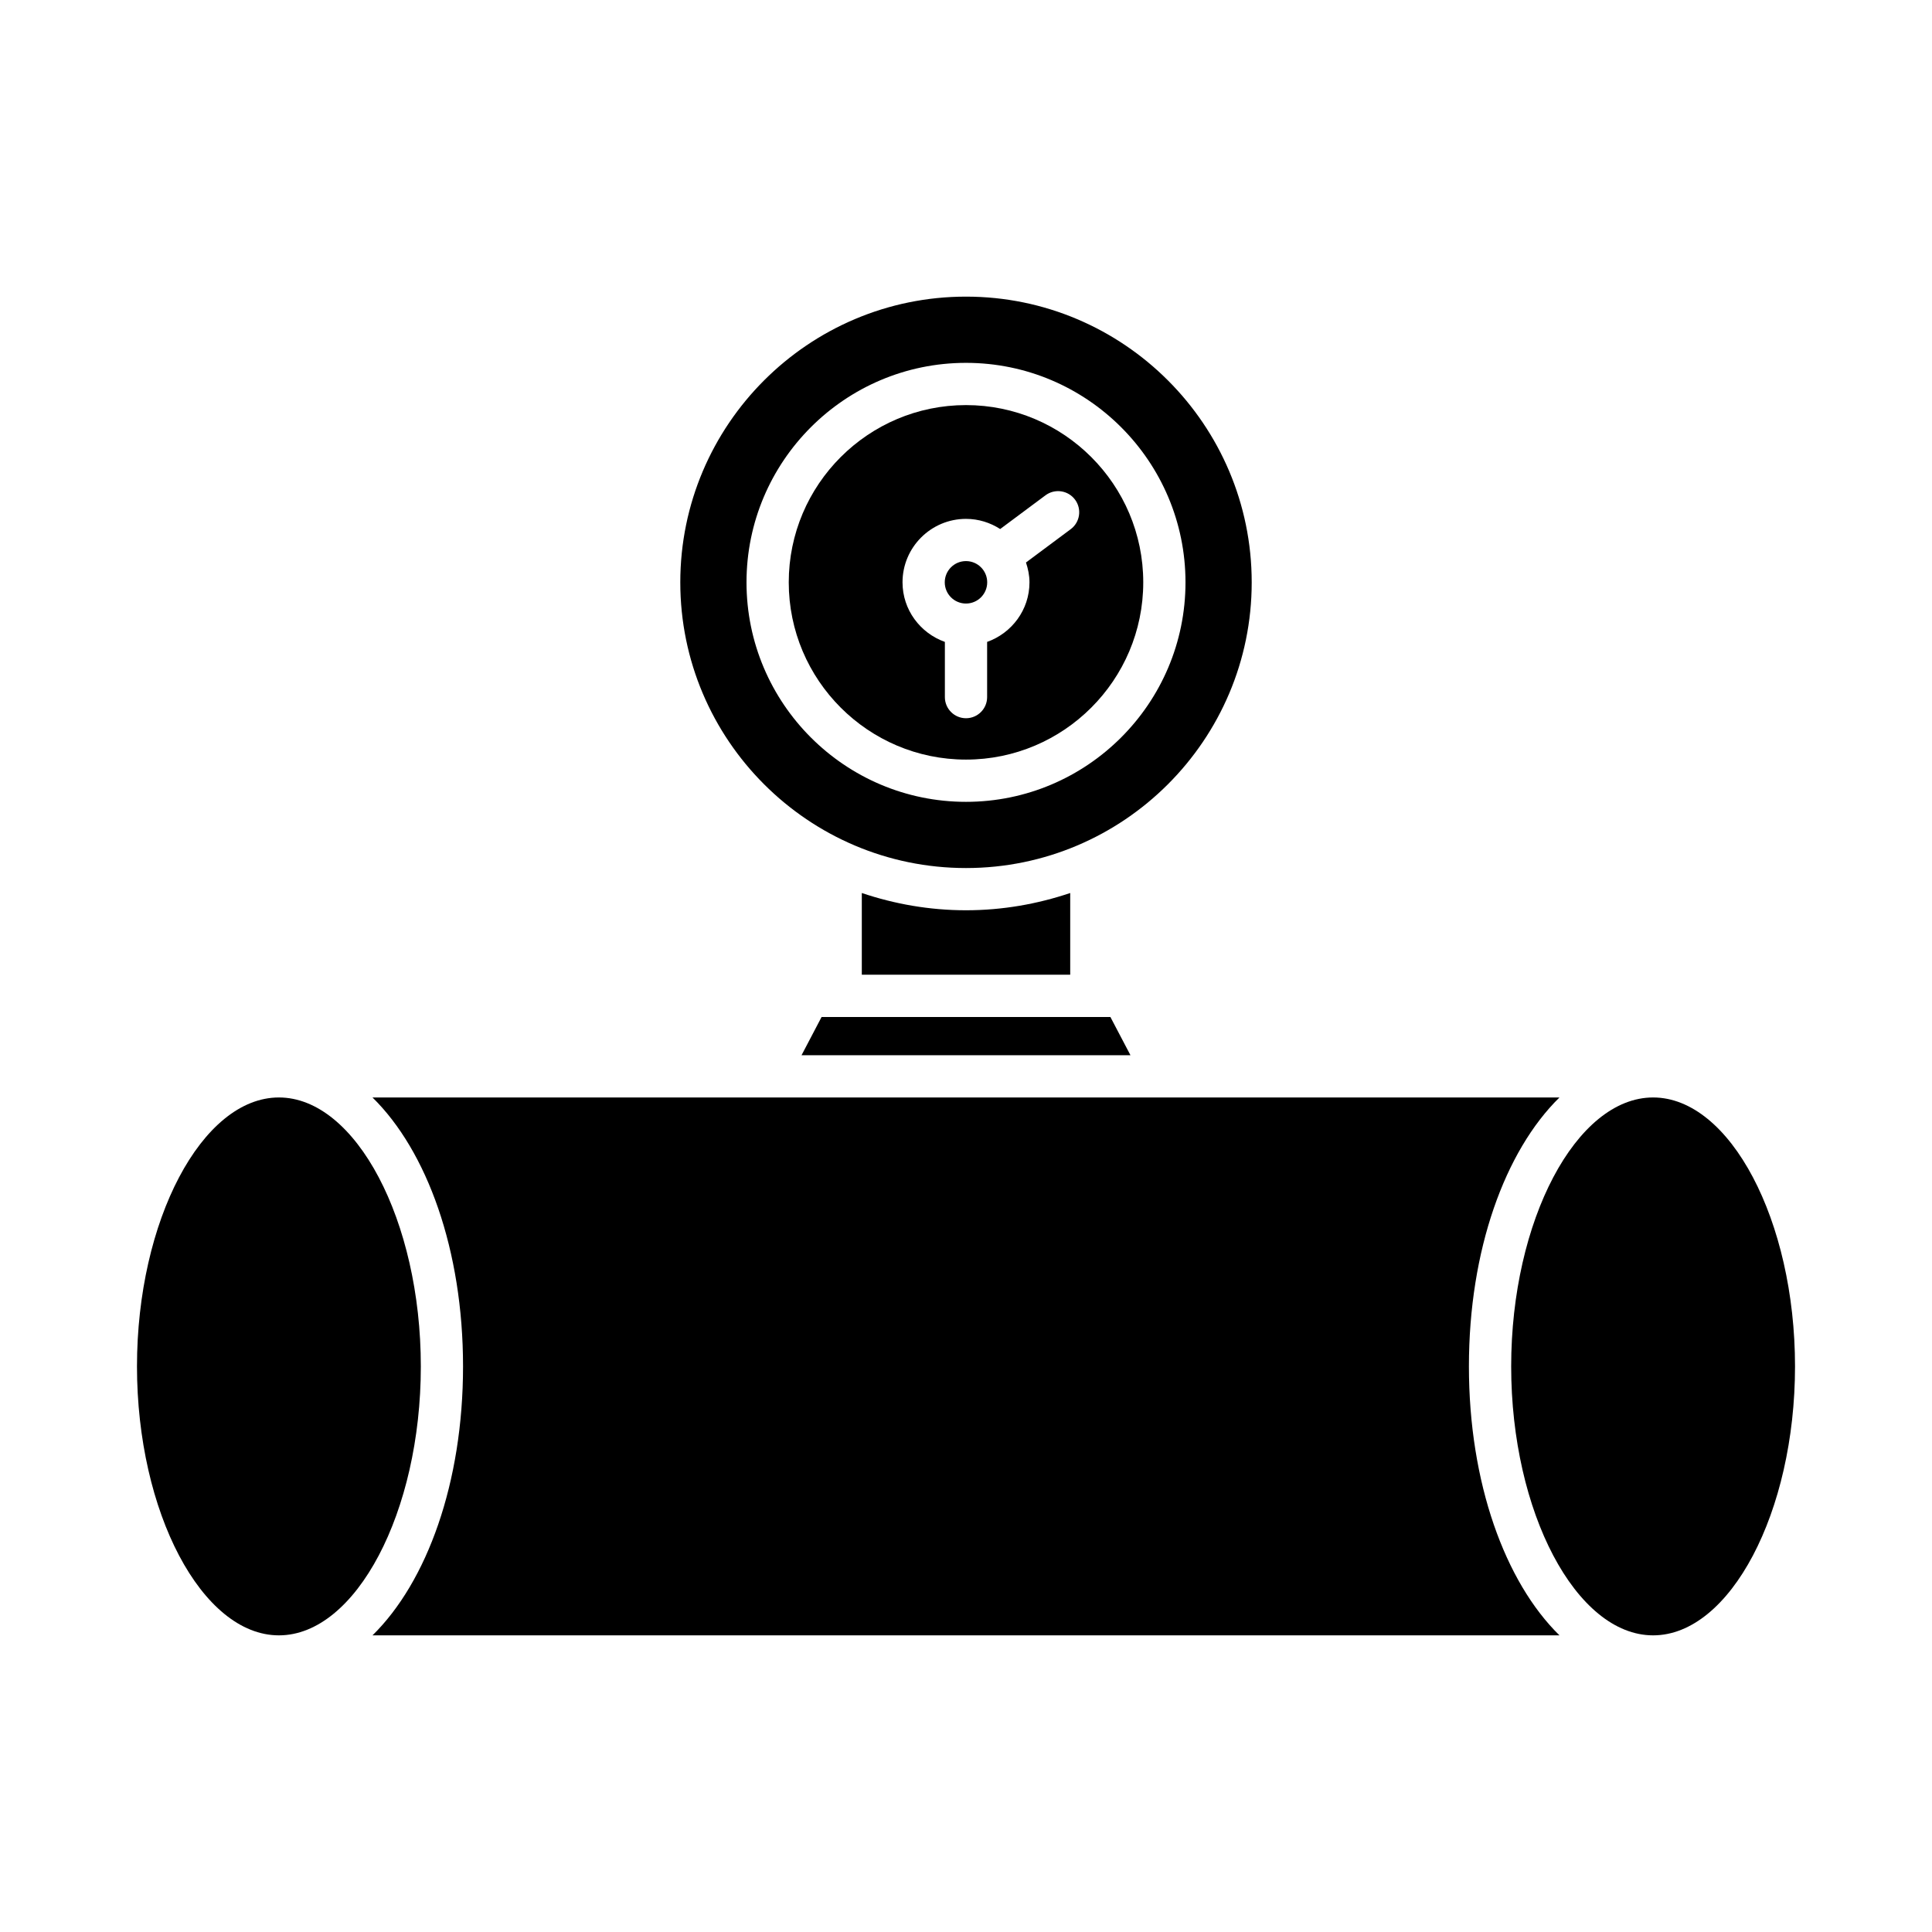
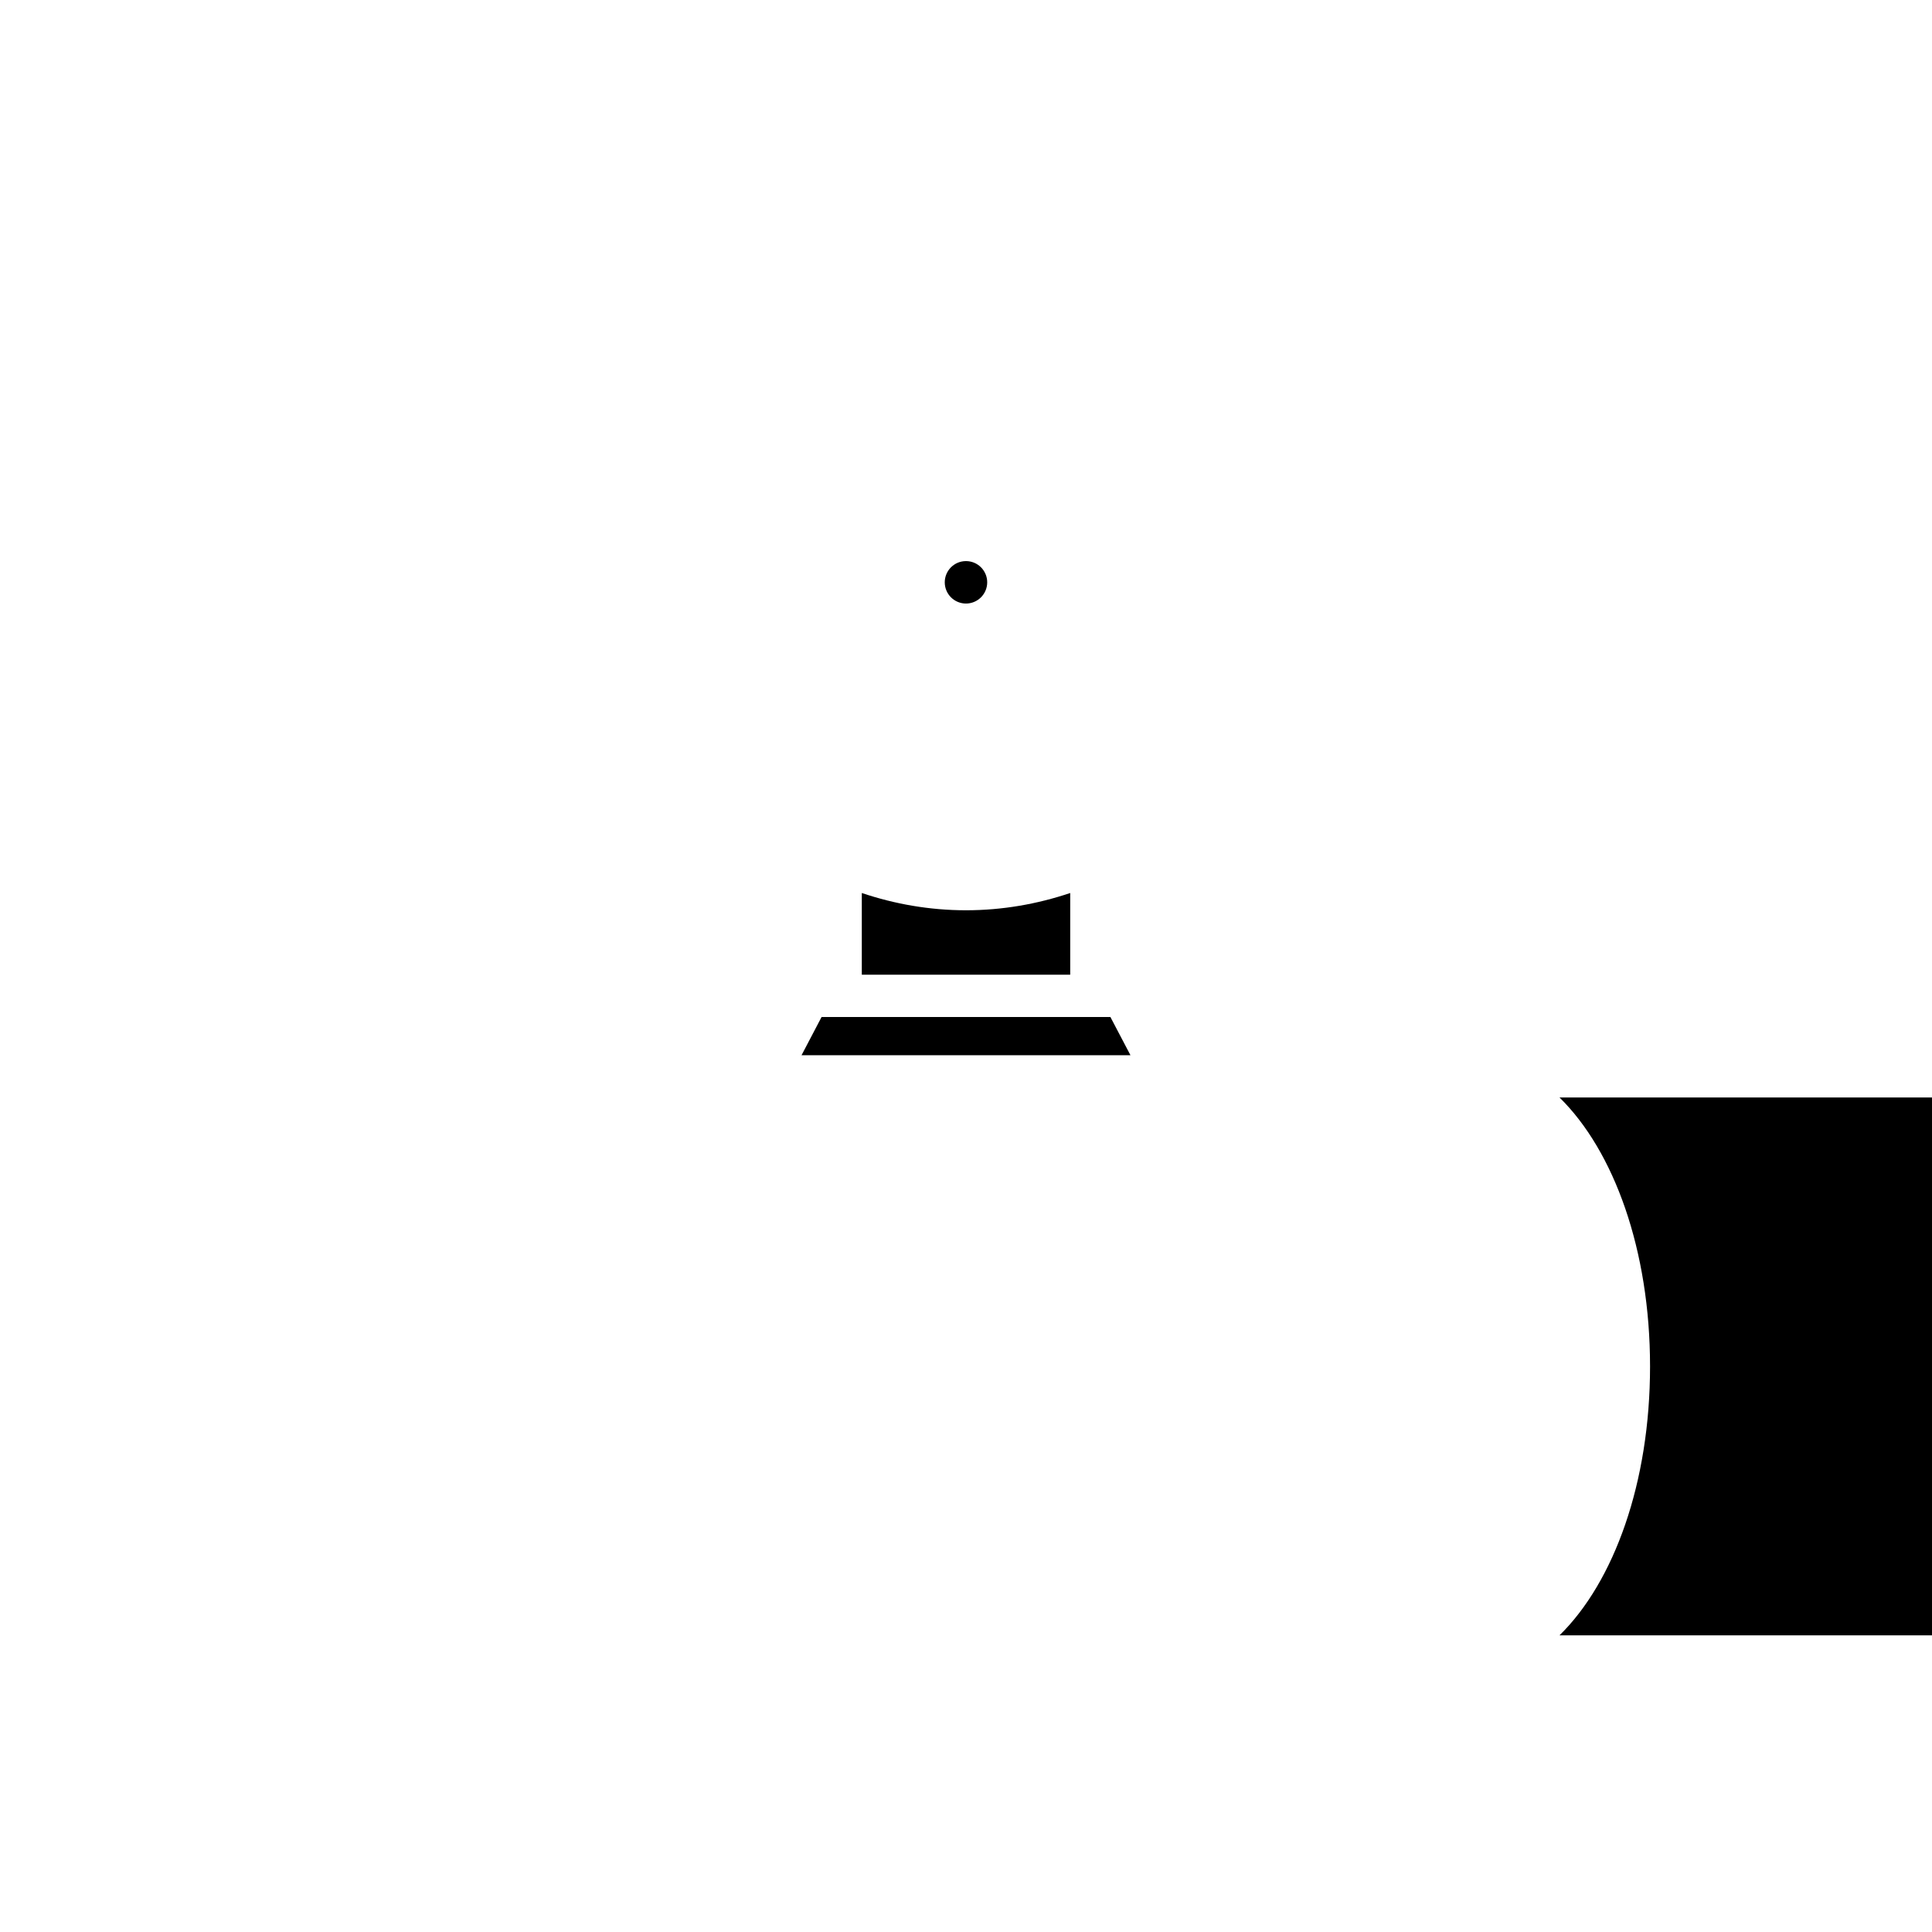
<svg xmlns="http://www.w3.org/2000/svg" fill="#000000" width="800px" height="800px" version="1.1" viewBox="144 144 512 512">
  <g>
    <path d="m400 385.23c-9.66 0-18.926-1.652-27.613-4.574v21.656h55.23v-21.656c-8.691 2.922-17.957 4.574-27.617 4.574z" />
    <path d="m361.73 413.51-5.316 10.137h87.172l-5.32-10.137z" />
-     <path d="m217.91 434.84c-20.387 0-37.609 32.637-37.609 71.273 0 38.629 17.219 71.266 37.602 71.273h0.035c20.375-0.027 37.586-32.652 37.586-71.273 0-38.633-17.227-71.273-37.613-71.273z" />
-     <path d="m557.28 434.84h-314.57c14.449 14.164 24 40.457 24 71.273 0 30.812-9.547 57.105-23.996 71.273h314.56c-14.449-14.164-23.996-40.457-23.996-71.273-0.004-30.816 9.547-57.109 23.996-71.273z" />
-     <path d="m582.09 434.84c-20.387 0-37.613 32.637-37.613 71.273 0 38.617 17.211 71.242 37.586 71.273h0.027 0.008c20.383-0.008 37.602-32.645 37.602-71.273 0.004-38.633-17.219-71.273-37.609-71.273z" />
-     <path d="m400 345.3c25.902 0 46.973-21.07 46.973-46.973 0-25.902-21.07-46.973-46.973-46.973s-46.973 21.07-46.973 46.973c0 25.902 21.07 46.973 46.973 46.973zm0-63.793c3.34 0 6.441 1.008 9.059 2.691l12.004-8.938c2.484-1.844 5.992-1.328 7.832 1.148 1.844 2.481 1.332 5.988-1.148 7.832l-11.852 8.824c0.551 1.664 0.926 3.41 0.926 5.258 0 7.301-4.707 13.473-11.223 15.789v14.629c0 3.09-2.508 5.598-5.598 5.598s-5.598-2.508-5.598-5.598v-14.629c-6.516-2.32-11.223-8.488-11.223-15.789-0.004-9.27 7.543-16.816 16.82-16.816z" />
+     <path d="m557.28 434.84c14.449 14.164 24 40.457 24 71.273 0 30.812-9.547 57.105-23.996 71.273h314.56c-14.449-14.164-23.996-40.457-23.996-71.273-0.004-30.816 9.547-57.109 23.996-71.273z" />
    <path d="m405.62 298.32c0 3.106-2.519 5.625-5.625 5.625-3.109 0-5.625-2.519-5.625-5.625s2.516-5.625 5.625-5.625c3.106 0 5.625 2.519 5.625 5.625" />
-     <path d="m400 374.04c41.75 0 75.715-33.965 75.715-75.715s-33.965-75.715-75.715-75.715-75.715 33.965-75.715 75.715 33.965 75.715 75.715 75.715zm0-133.88c32.074 0 58.168 26.094 58.168 58.168s-26.094 58.168-58.168 58.168-58.168-26.094-58.168-58.168 26.094-58.168 58.168-58.168z" />
  </g>
</svg>